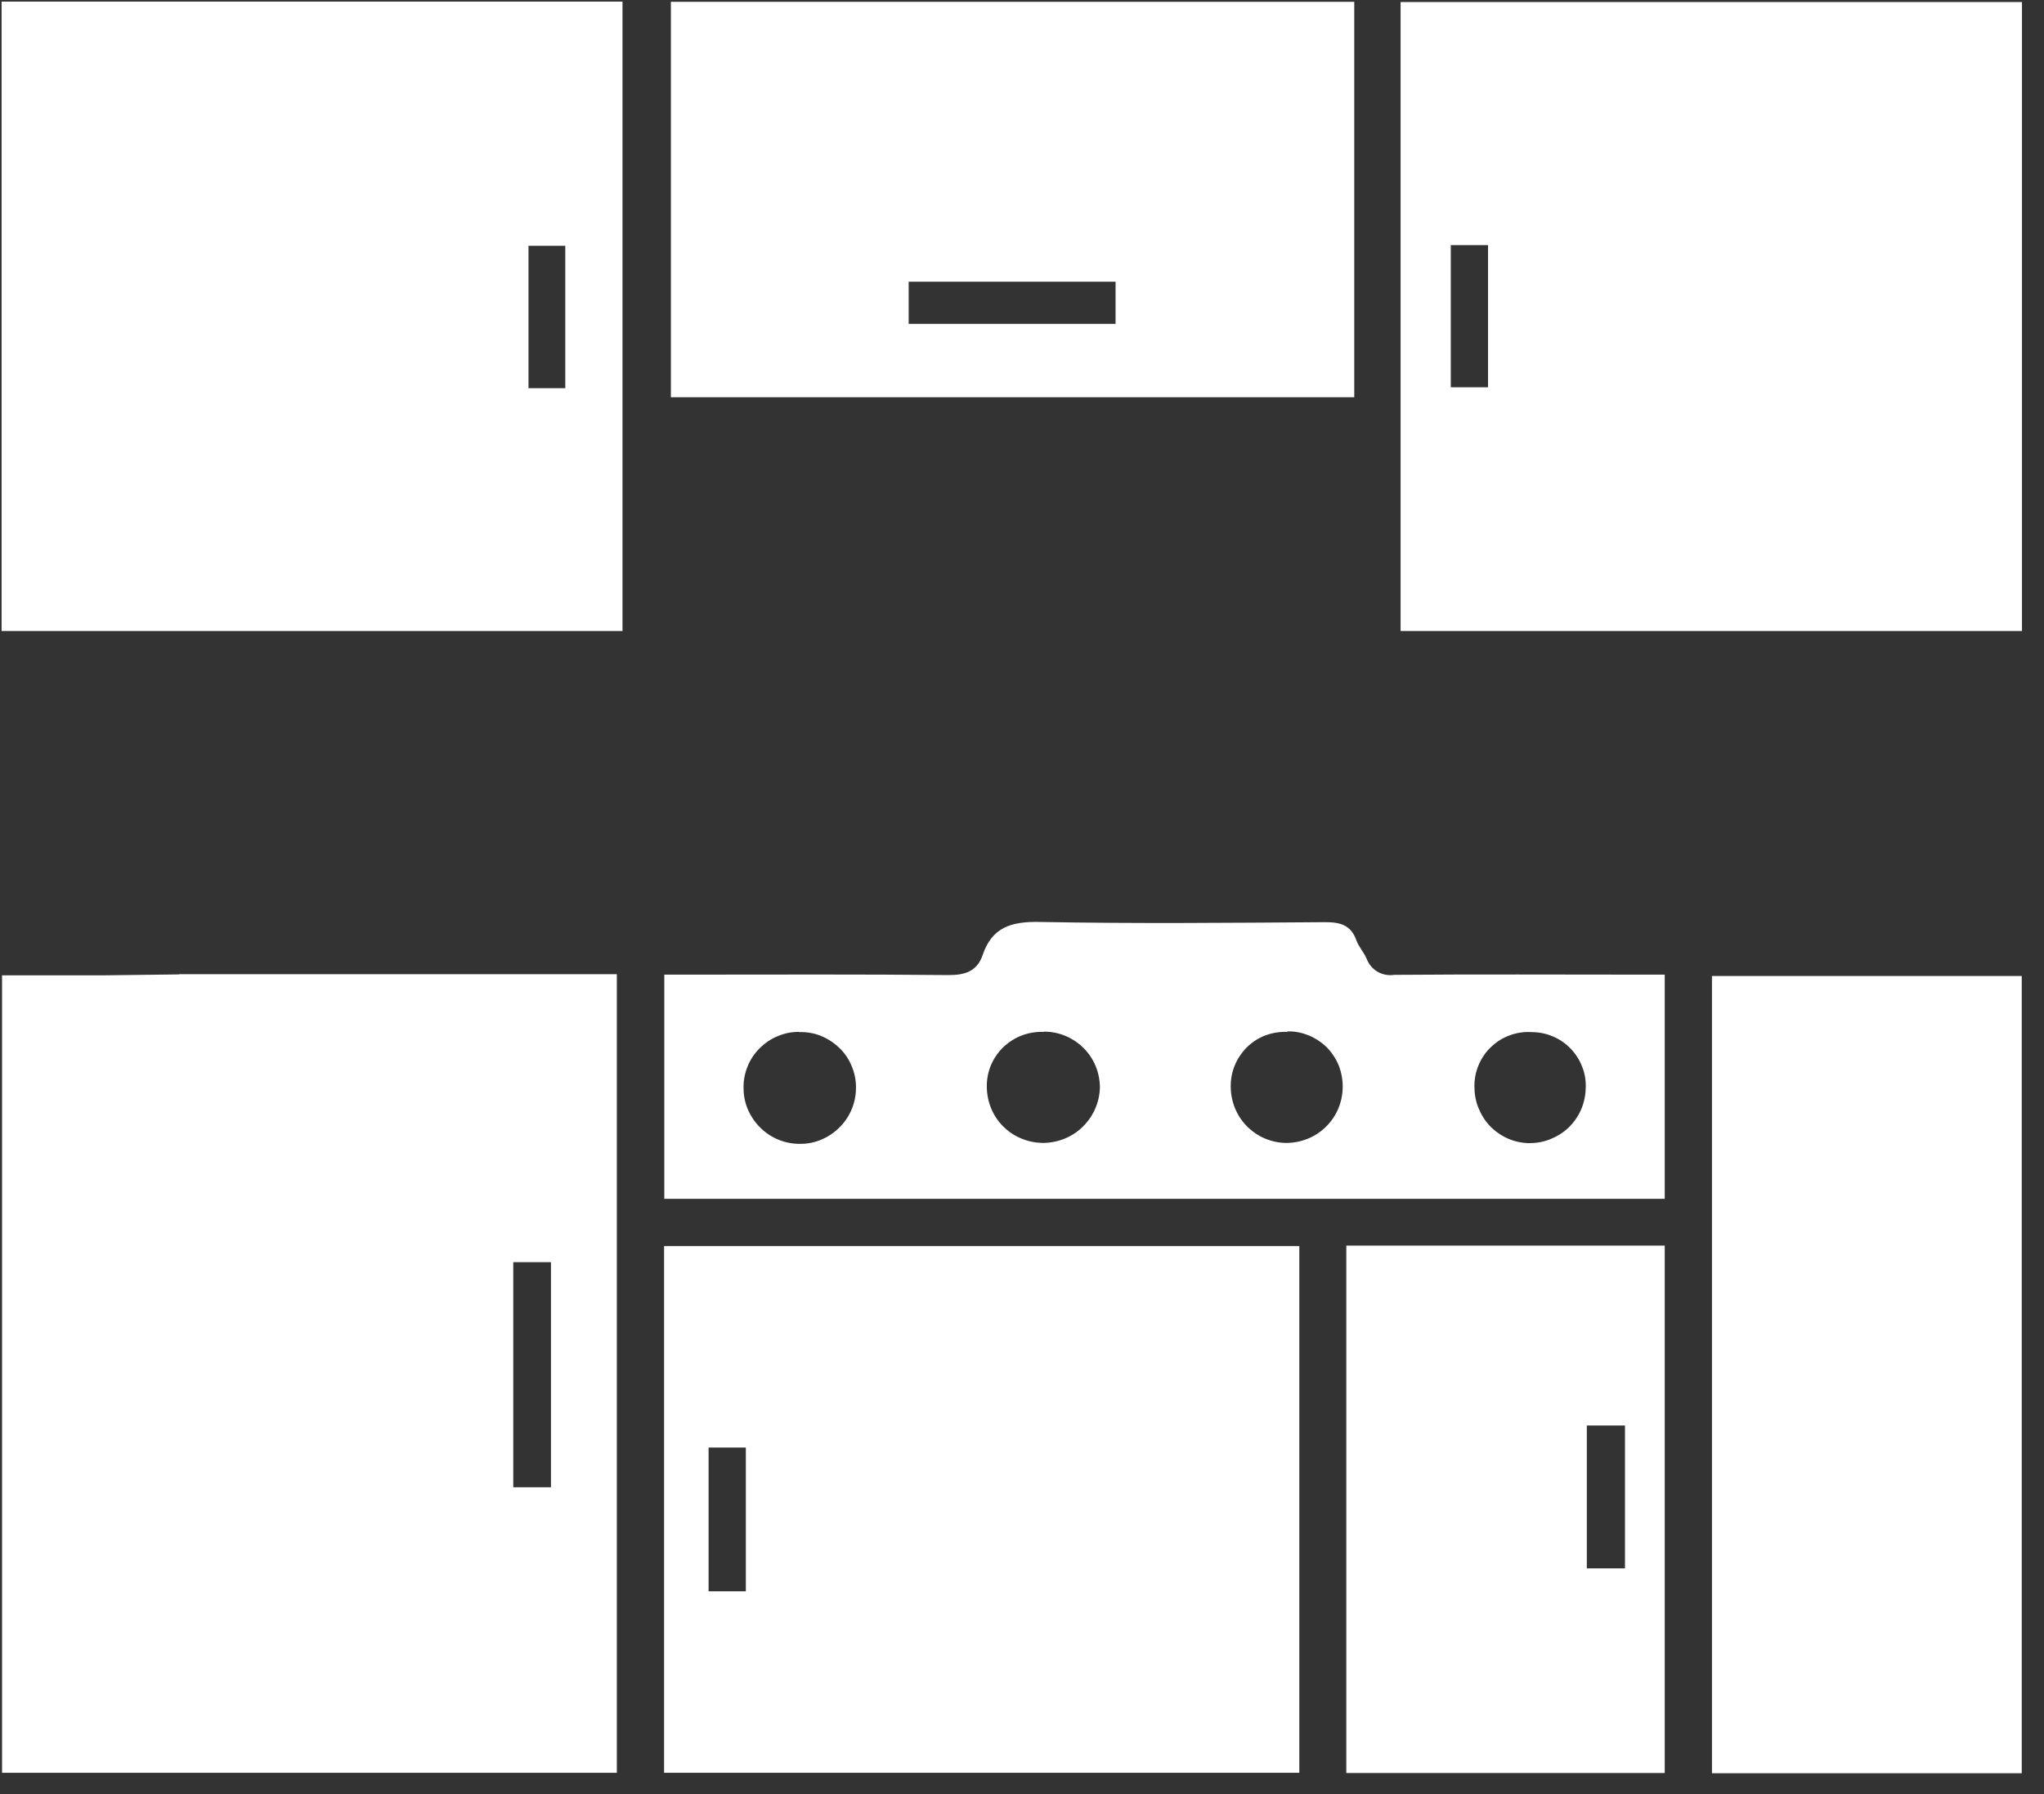
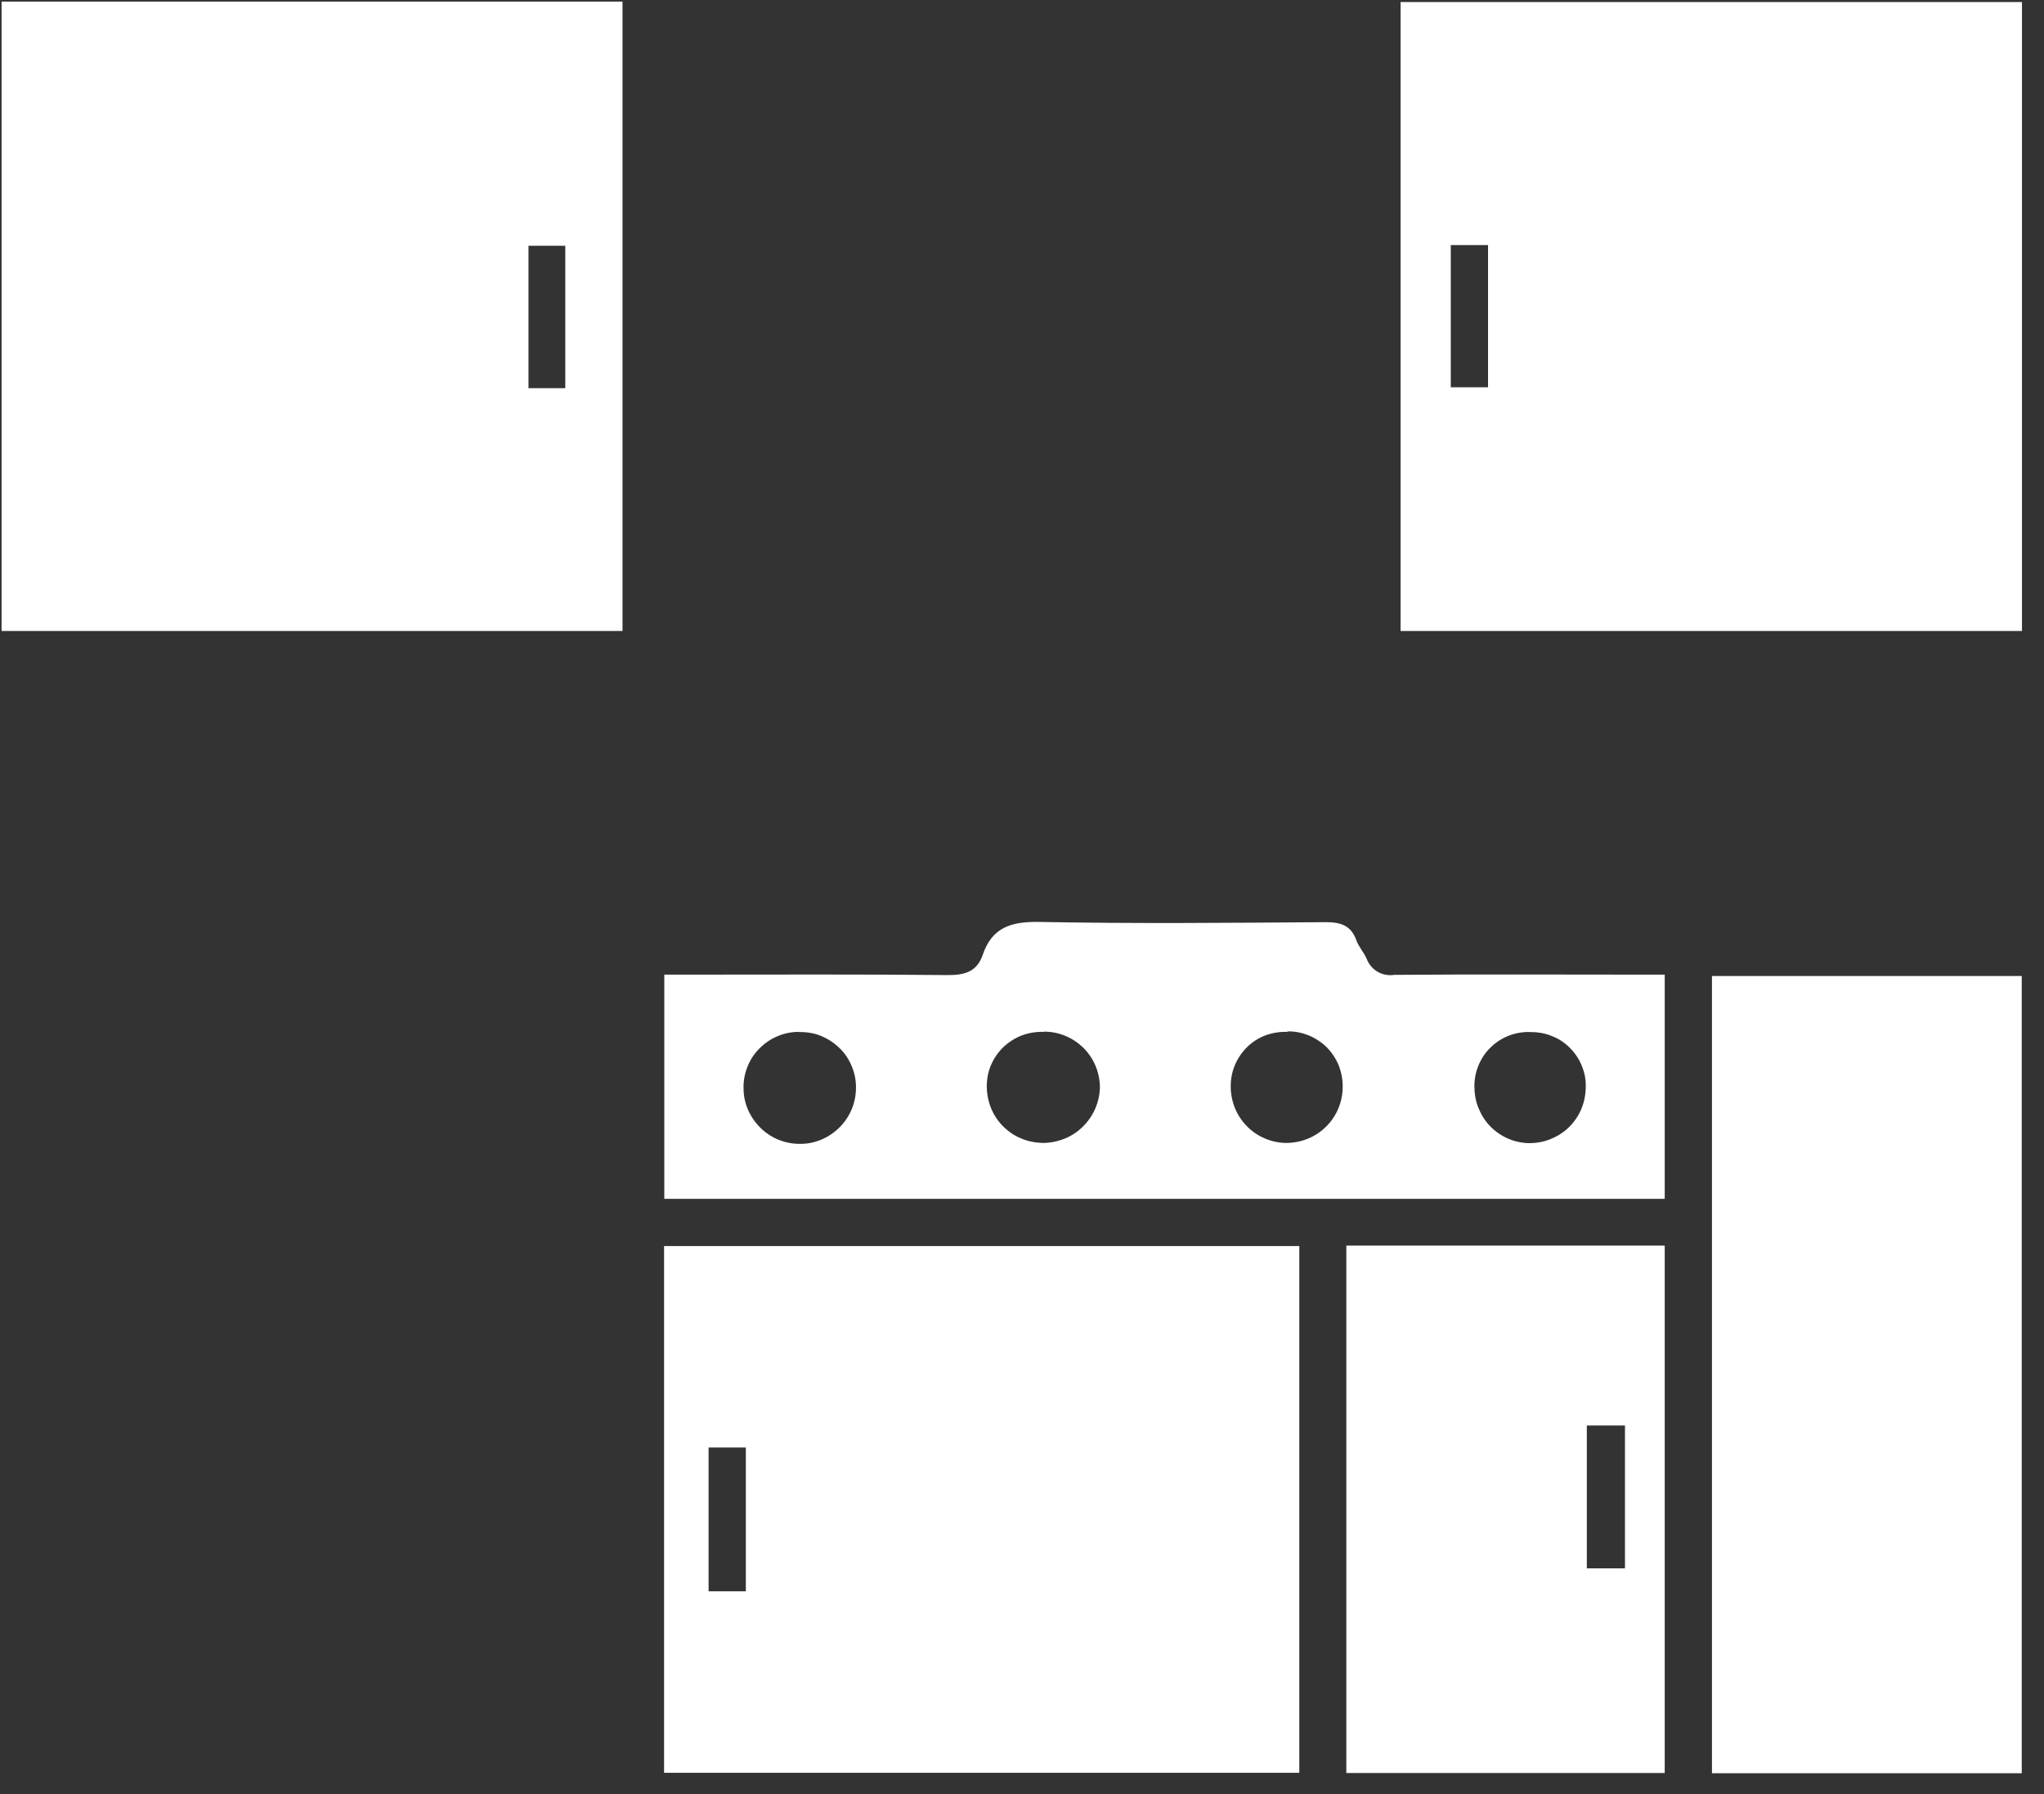
<svg xmlns="http://www.w3.org/2000/svg" id="Layer_1" data-name="Layer 1" width="90" height="79" viewBox="0 0 90 79">
  <rect x="0" y="0" width="90" height="79" fill="#333333" stroke="none" />
  <defs>
    <style>
      .cls-1 {
        fill: #fff;
        stroke-width: 0px;
      }
    </style>
  </defs>
-   <path class="cls-1" d="M22.6,55.57h1.66v9.91h-1.66v-9.91ZM7.89,42.9l-3.27.04H.09v35.11h27.07v-35.16H7.89Z" />
  <path class="cls-1" d="M63.88,10.79h1.64v6.26h-1.64v-6.26ZM61.67,27.78h27.36V.09h-27.36v27.69Z" />
  <path class="cls-1" d="M23.27,10.82h1.62v6.27h-1.62v-6.27ZM.07,27.78h27.34V.07H.07v27.7Z" />
  <path class="cls-1" d="M31.2,63.73h1.64v6.33h-1.64v-6.33ZM29.24,78.05h27.97v-23.19h-27.97v23.19Z" />
-   <path class="cls-1" d="M40,12.4h9.12v1.86h-9.11v-1.86ZM29.54,17.49h30.09V.08h-30.09v17.41Z" />
  <path class="cls-1" d="M89.02,42.97h-13.64v35.1h13.64v-35.1Z" />
  <path class="cls-1" d="M29.25,52.78v-9.87h1.02c3.83,0,7.66-.02,11.5.02.75,0,1.26-.18,1.5-.89.41-1.21,1.25-1.47,2.48-1.45,4.2.08,8.41.04,12.61.01.66,0,1.12.13,1.36.79.1.29.33.53.45.81.09.24.26.45.48.58.22.13.49.18.74.14,3.62-.03,7.23-.01,10.85-.01h1.06v9.87H29.25ZM45.96,45.43c-.32-.01-.65.04-.95.15s-.58.29-.82.51c-.23.22-.42.49-.55.79-.13.3-.19.62-.19.94,0,.32.06.65.18.95.12.3.3.58.53.81.23.23.5.42.8.54.3.13.62.19.94.2.65,0,1.29-.24,1.76-.7.47-.45.75-1.07.77-1.73,0-.65-.25-1.28-.71-1.74-.46-.46-1.08-.73-1.74-.73M35.18,45.43c-.32,0-.64.06-.94.19-.3.12-.57.31-.8.54-.23.23-.41.5-.53.81-.12.3-.18.62-.17.95,0,.66.28,1.28.75,1.74.47.46,1.1.71,1.76.7.66,0,1.28-.28,1.74-.75.46-.47.71-1.1.7-1.76,0-.32-.07-.64-.2-.94-.13-.3-.31-.57-.55-.79-.23-.22-.51-.4-.81-.52-.3-.12-.63-.17-.95-.16ZM67.43,45.44c-.32-.02-.65.03-.95.14-.3.11-.58.28-.82.51-.24.22-.42.49-.55.79-.13.3-.19.62-.19.94,0,.32.05.64.17.94.12.3.29.58.51.81.22.23.49.42.78.55.29.13.61.2.93.21.32,0,.64-.05.94-.17.3-.12.58-.29.81-.51.23-.22.42-.49.55-.78.13-.3.2-.61.21-.94.02-.32-.03-.65-.15-.95-.11-.3-.29-.58-.51-.81-.22-.23-.49-.42-.79-.54-.3-.13-.62-.19-.94-.19M56.68,45.43c-.32-.01-.65.04-.95.15-.3.11-.58.29-.81.51-.23.23-.42.5-.54.79-.13.3-.19.62-.19.94,0,.65.24,1.28.7,1.75.45.47,1.08.74,1.73.75.65,0,1.28-.24,1.75-.7.47-.45.74-1.08.75-1.73.01-.32-.05-.65-.16-.95-.12-.3-.3-.58-.52-.81-.23-.23-.5-.41-.8-.54-.3-.12-.62-.19-.94-.18Z" />
-   <path class="cls-1" d="M73.3,78.06h-14.02v-23.22h14.02v23.22ZM69.87,69.05h1.68v-6.29h-1.68v6.29Z" />
+   <path class="cls-1" d="M73.3,78.06h-14.02v-23.22h14.02v23.22M69.87,69.05h1.68v-6.29h-1.68v6.29Z" />
</svg>